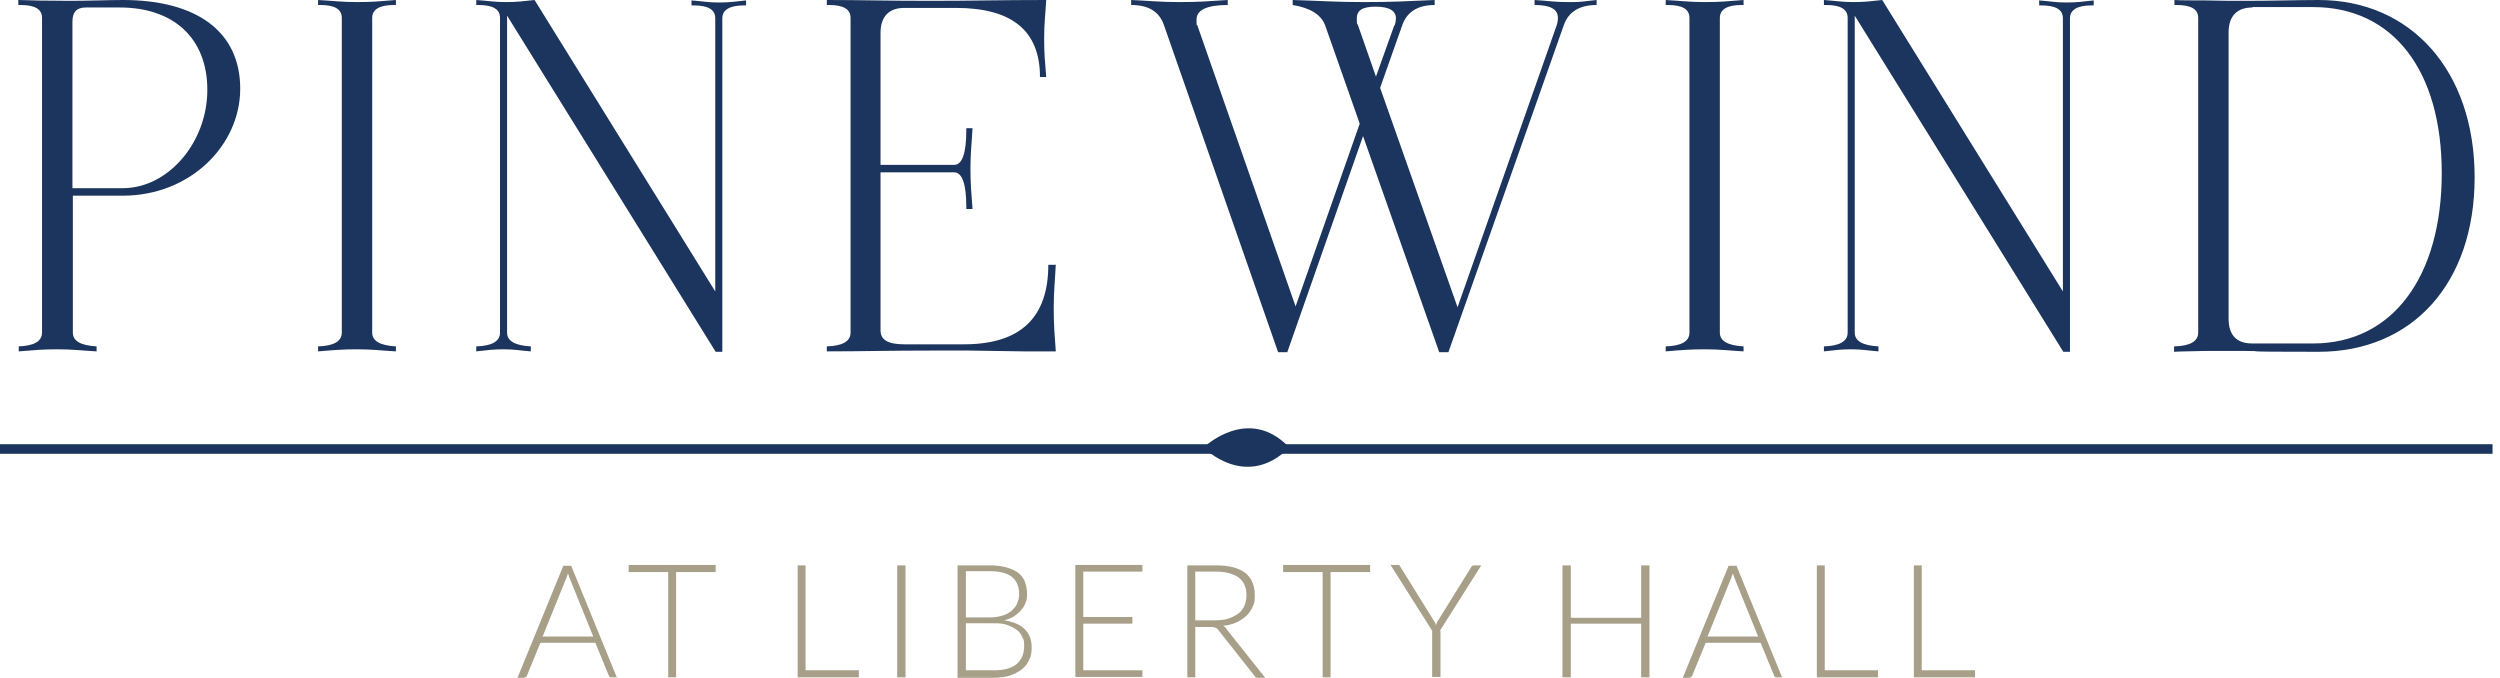
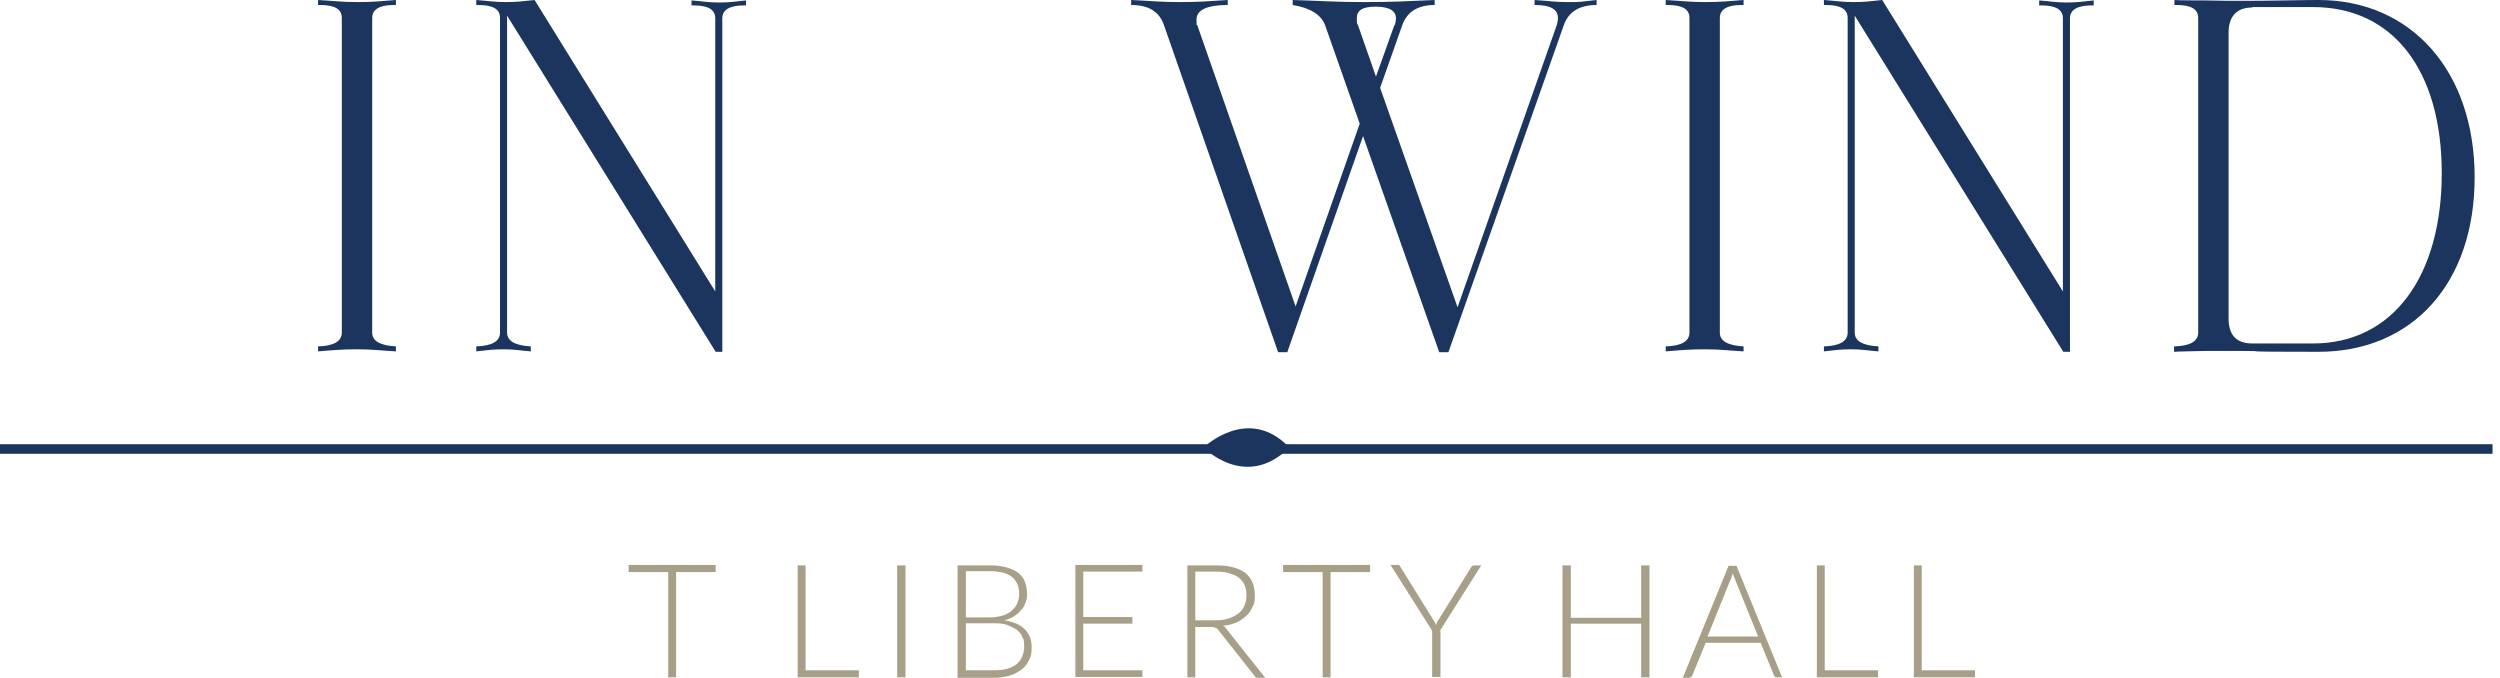
<svg xmlns="http://www.w3.org/2000/svg" width="225" height="61" viewBox="0 0 225 61" fill="none">
  <g clip-path="url(#clip0_5002_10199)">
-     <path d="M55.604 60.962H55.042C54.967 60.962 54.93 60.962 54.892 60.925C54.855 60.925 54.818 60.85 54.78 60.775L53.581 57.853H48.635L47.436 60.775C47.436 60.813 47.399 60.888 47.324 60.925C47.249 60.962 47.211 61 47.136 61H46.574L50.696 50.921H51.408L55.529 61L55.604 60.962ZM48.86 57.291H53.394L51.333 52.195C51.333 52.12 51.258 52.007 51.221 51.932C51.221 51.82 51.146 51.708 51.108 51.595C51.108 51.708 51.033 51.82 50.996 51.932C50.996 52.045 50.921 52.12 50.883 52.232L48.822 57.328L48.86 57.291Z" fill="#A79F88" />
    <path d="M64.41 50.846V51.483H60.85V60.962H60.138V51.483H56.579V50.846H64.41Z" fill="#A79F88" />
    <path d="M72.503 60.326H77.299V60.962H71.791V50.883H72.503V60.363V60.326Z" fill="#A79F88" />
    <path d="M81.496 60.962H80.746V50.883H81.496V60.962Z" fill="#A79F88" />
    <path d="M86.179 50.883H89.102C89.664 50.883 90.189 50.958 90.601 51.071C91.013 51.183 91.388 51.37 91.65 51.558C91.912 51.782 92.137 52.045 92.249 52.382C92.362 52.719 92.437 53.056 92.437 53.469C92.437 53.881 92.399 53.993 92.287 54.255C92.212 54.518 92.062 54.743 91.875 54.93C91.687 55.155 91.5 55.305 91.238 55.492C90.975 55.642 90.676 55.754 90.376 55.829C91.163 55.942 91.8 56.204 92.212 56.616C92.624 57.028 92.849 57.553 92.849 58.227C92.849 58.902 92.774 59.052 92.624 59.389C92.474 59.726 92.249 60.026 91.95 60.251C91.65 60.475 91.313 60.663 90.863 60.813C90.451 60.925 89.964 61 89.439 61H86.179V50.883ZM86.929 55.567H89.102C89.552 55.567 89.964 55.492 90.301 55.38C90.638 55.267 90.9 55.117 91.125 54.892C91.35 54.668 91.5 54.48 91.575 54.218C91.687 53.956 91.725 53.731 91.725 53.469C91.725 52.794 91.5 52.27 91.088 51.932C90.676 51.595 90.001 51.408 89.102 51.408H86.929V55.567ZM86.929 56.092V60.326H89.477C90.376 60.326 91.05 60.138 91.5 59.764C91.95 59.389 92.174 58.827 92.174 58.152C92.174 57.478 92.1 57.553 91.987 57.291C91.875 57.028 91.687 56.803 91.463 56.654C91.238 56.504 90.938 56.354 90.638 56.241C90.338 56.129 89.926 56.092 89.514 56.092H86.929Z" fill="#A79F88" />
    <path d="M102.816 50.846V51.445H97.495V55.529H101.916V56.129H97.495V60.326H102.816V60.925H96.783V50.846H102.816Z" fill="#A79F88" />
    <path d="M107.574 56.391V60.962H106.862V50.883H109.448C110.609 50.883 111.471 51.108 112.071 51.558C112.633 52.007 112.932 52.682 112.932 53.544C112.932 54.405 112.858 54.293 112.745 54.593C112.595 54.93 112.408 55.192 112.183 55.417C111.921 55.642 111.621 55.867 111.284 56.017C110.947 56.166 110.534 56.279 110.085 56.316C110.197 56.391 110.31 56.466 110.385 56.616L113.869 61H113.232C113.157 61 113.082 61 113.045 60.962C113.007 60.962 112.932 60.888 112.895 60.813L109.673 56.728C109.598 56.616 109.523 56.541 109.41 56.504C109.335 56.466 109.186 56.429 108.961 56.429H107.649L107.574 56.391ZM107.574 55.829H109.335C109.785 55.829 110.197 55.792 110.534 55.679C110.872 55.567 111.171 55.417 111.434 55.23C111.696 55.042 111.883 54.78 111.996 54.518C112.108 54.255 112.183 53.918 112.183 53.581C112.183 52.869 111.958 52.345 111.471 51.97C110.984 51.633 110.31 51.445 109.41 51.445H107.574V55.867V55.829Z" fill="#A79F88" />
    <path d="M123.311 50.846V51.483H119.752V60.962H119.04V51.483H115.48V50.846H123.311Z" fill="#A79F88" />
    <path d="M129.644 56.766V60.925H128.894V56.766L125.147 50.846H125.784C125.859 50.846 125.897 50.846 125.934 50.883C125.972 50.883 126.009 50.958 126.047 51.033L128.932 55.679C129.007 55.792 129.044 55.904 129.119 55.979C129.194 56.054 129.194 56.166 129.232 56.279C129.269 56.166 129.307 56.054 129.344 55.979C129.381 55.904 129.456 55.754 129.531 55.679L132.416 51.033C132.416 50.996 132.491 50.921 132.529 50.921C132.566 50.921 132.641 50.883 132.679 50.883H133.316L129.569 56.803L129.644 56.766Z" fill="#A79F88" />
    <path d="M148.453 60.962H147.704V56.129H141.372V60.962H140.622V50.883H141.372V55.604H147.704V50.883H148.453V60.962Z" fill="#A79F88" />
    <path d="M160.481 60.962H159.919C159.844 60.962 159.807 60.962 159.769 60.925C159.732 60.925 159.694 60.85 159.657 60.775L158.458 57.853H153.512L152.313 60.775C152.313 60.813 152.275 60.888 152.2 60.925C152.125 60.962 152.088 61 152.013 61H151.451L155.572 50.921H156.284L160.406 61L160.481 60.962ZM153.699 57.291H158.233L156.172 52.195C156.172 52.12 156.097 52.007 156.06 51.932C156.06 51.82 155.985 51.708 155.947 51.595C155.947 51.708 155.872 51.82 155.835 51.932C155.835 52.045 155.76 52.12 155.722 52.232L153.662 57.328L153.699 57.291Z" fill="#A79F88" />
    <path d="M164.228 60.326H169.024V60.962H163.516V50.883H164.228V60.363V60.326Z" fill="#A79F88" />
    <path d="M172.958 60.326H177.754V60.962H172.246V50.883H172.958V60.363V60.326Z" fill="#A79F88" />
-     <path d="M1.649 31.174C3.035 31.137 3.784 30.725 3.784 29.938V1.611C3.784 0.824 3.147 0.45 1.836 0.45H1.649V0C2.473 0.037 4.609 0.075 6.295 0.075C7.981 0.075 9.817 0 11.053 0C17.76 0 21.62 2.885 21.62 7.981C21.62 13.077 17.123 17.611 11.053 17.611H6.557V29.938C6.557 30.687 7.269 31.099 8.693 31.174V31.624C7.344 31.549 6.52 31.437 5.171 31.437C3.822 31.437 3.035 31.512 1.686 31.624V31.174H1.649ZM11.053 16.936C15.138 16.936 18.66 12.815 18.66 8.093C18.66 3.372 15.55 0.674 10.791 0.674H7.719C6.894 0.674 6.52 1.087 6.52 1.948V16.936H11.053Z" fill="#1C355E" />
    <path d="M28.627 31.174C30.013 31.137 30.762 30.725 30.762 29.938V1.611C30.762 0.824 30.125 0.45 28.814 0.45H28.627V0C29.975 0.075 30.8 0.187 32.149 0.187C33.498 0.187 34.284 0.112 35.633 0V0.45H35.446C34.135 0.45 33.498 0.862 33.498 1.611V29.938C33.498 30.687 34.209 31.099 35.633 31.174V31.624C34.284 31.549 33.498 31.437 32.149 31.437C30.8 31.437 29.975 31.512 28.627 31.624V31.174Z" fill="#1C355E" />
    <path d="M45.638 1.274V29.938C45.638 30.687 46.349 31.099 47.773 31.174V31.624C46.799 31.549 46.275 31.437 45.338 31.437C44.401 31.437 43.839 31.512 42.865 31.624V31.174C44.251 31.137 45.001 30.725 45.001 29.938V1.611C45.001 0.824 44.364 0.45 43.052 0.45H42.865V0C43.914 0.075 44.514 0.187 45.525 0.187C46.537 0.187 47.061 0.112 48.111 0L64.372 26.229V1.649C64.372 0.862 63.735 0.487 62.424 0.487H62.236V0.037C63.211 0.112 63.735 0.225 64.672 0.225C65.609 0.225 66.171 0.15 67.145 0.037V0.487H66.958C65.646 0.487 65.009 0.899 65.009 1.649V31.662H64.41L45.6 1.349L45.638 1.274Z" fill="#1C355E" />
-     <path d="M95.022 23.793C94.947 25.329 94.835 26.191 94.835 27.727C94.835 29.264 94.91 30.088 95.022 31.624H92.137L87.116 31.549H84.231C80.034 31.549 77.636 31.624 74.414 31.624V31.174C75.8 31.137 76.55 30.725 76.55 29.938V1.611C76.55 0.824 75.913 0.45 74.601 0.45H74.414V0C77.487 0 79.772 0.075 83.706 0.075C87.641 0.075 89.964 0 94.16 0C94.085 1.349 93.973 2.061 93.973 3.447C93.973 4.834 94.048 5.583 94.16 6.932H93.598C93.598 2.773 91.088 0.712 86.029 0.712H81.383C79.997 0.712 79.248 1.499 79.248 2.96V14.838H85.88C86.591 14.838 86.966 13.789 86.966 11.765V11.54H87.528C87.453 12.927 87.341 13.751 87.341 15.138C87.341 16.524 87.416 17.348 87.528 18.81H86.966V18.585C86.966 16.561 86.591 15.512 85.88 15.512H79.248V29.751C79.248 30.575 79.922 30.987 81.346 30.987H86.779C91.837 30.987 94.348 28.589 94.348 23.831H94.985L95.022 23.793Z" fill="#1C355E" />
    <path d="M122.712 12.14L115.855 31.699H115.031L104.764 2.286C104.352 1.049 103.378 0.45 101.804 0.45V0C103.49 0.075 104.427 0.187 106.15 0.187C107.874 0.187 108.773 0.112 110.497 0V0.45C108.623 0.45 107.687 0.899 107.687 1.761C107.687 2.623 107.724 2.061 107.762 2.286L116.604 27.577L122.375 11.128L119.265 2.286C118.928 1.349 117.953 0.712 116.342 0.45V0C118.853 0.075 120.239 0.187 122.749 0.187C125.26 0.187 126.646 0.112 129.119 0V0.45C127.583 0.45 126.609 1.087 126.197 2.286L124.211 7.906L131.18 27.652L140.098 2.286C140.173 2.061 140.21 1.836 140.21 1.611C140.21 0.824 139.536 0.45 138.112 0.45V0C139.386 0.075 139.948 0.187 140.997 0.187C142.046 0.187 141.934 0.187 142.346 0.15L143.695 0V0.45C142.121 0.45 141.147 1.087 140.735 2.286L130.356 31.699H129.531L122.637 12.14H122.712ZM125.522 2.286C125.597 2.061 125.635 1.836 125.635 1.649C125.635 0.974 125.035 0.599 123.799 0.599C122.562 0.599 122.112 0.974 122.112 1.649C122.112 2.323 122.15 2.061 122.225 2.286L123.836 6.894L125.485 2.286H125.522Z" fill="#1C355E" />
    <path d="M149.915 31.174C151.301 31.137 152.05 30.725 152.05 29.938V1.611C152.05 0.824 151.413 0.45 150.102 0.45H149.915V0C151.264 0.075 152.088 0.187 153.437 0.187C154.786 0.187 155.573 0.112 156.921 0V0.45H156.734C155.423 0.45 154.786 0.862 154.786 1.611V29.938C154.786 30.687 155.498 31.099 156.921 31.174V31.624C155.573 31.549 154.786 31.437 153.437 31.437C152.088 31.437 151.264 31.512 149.915 31.624V31.174Z" fill="#1C355E" />
    <path d="M166.926 1.274V29.938C166.926 30.687 167.638 31.099 169.061 31.174V31.624C168.087 31.549 167.563 31.437 166.626 31.437C165.689 31.437 165.127 31.512 164.153 31.624V31.174C165.539 31.137 166.289 30.725 166.289 29.938V1.611C166.289 0.824 165.652 0.45 164.34 0.45H164.153V0C165.202 0.075 165.802 0.187 166.813 0.187C167.825 0.187 168.35 0.112 169.399 0L185.66 26.229V1.649C185.66 0.862 185.023 0.487 183.712 0.487H183.525V0.037C184.499 0.112 185.023 0.225 185.96 0.225C186.897 0.225 187.459 0.15 188.433 0.037V0.487H188.246C186.934 0.487 186.297 0.899 186.297 1.649V31.662H185.698L166.888 1.349L166.926 1.274Z" fill="#1C355E" />
    <path d="M195.702 31.174C197.089 31.137 197.838 30.725 197.838 29.938V1.611C197.838 0.824 197.201 0.45 195.889 0.45H195.702V0C196.264 0.037 197.163 0.037 198.475 0.037C199.749 0.075 200.948 0.075 202.072 0.075C204.47 0.075 206.943 0 208.666 0C217.022 0 222.717 6.407 222.717 15.962C222.717 25.517 217.097 31.662 208.666 31.662C200.236 31.662 204.47 31.587 202.072 31.587H198.4C197.088 31.624 196.189 31.624 195.665 31.662V31.212L195.702 31.174ZM202.709 0.674C201.322 0.674 200.573 1.461 200.573 2.923V28.664C200.573 30.163 201.285 30.912 202.709 30.912H208.179C215.374 30.912 219.757 24.842 219.757 15.587C219.757 6.332 215.374 0.637 208.179 0.637H202.709V0.674Z" fill="#1C355E" />
    <path d="M224.329 39.98H109.935V40.842H224.329V39.98Z" fill="#1C355E" />
    <path d="M114.394 39.98H0V40.842H114.394V39.98Z" fill="#1C355E" />
    <path d="M116.042 40.279C112.333 36.383 108.324 40.279 108.324 40.279C108.324 40.279 112.108 44.176 116.042 40.279Z" fill="#1C355E" />
  </g>
  <defs>
    <clipPath id="clip0_5002_10199">
      <rect width="225" height="61" fill="white" />
    </clipPath>
  </defs>
</svg>